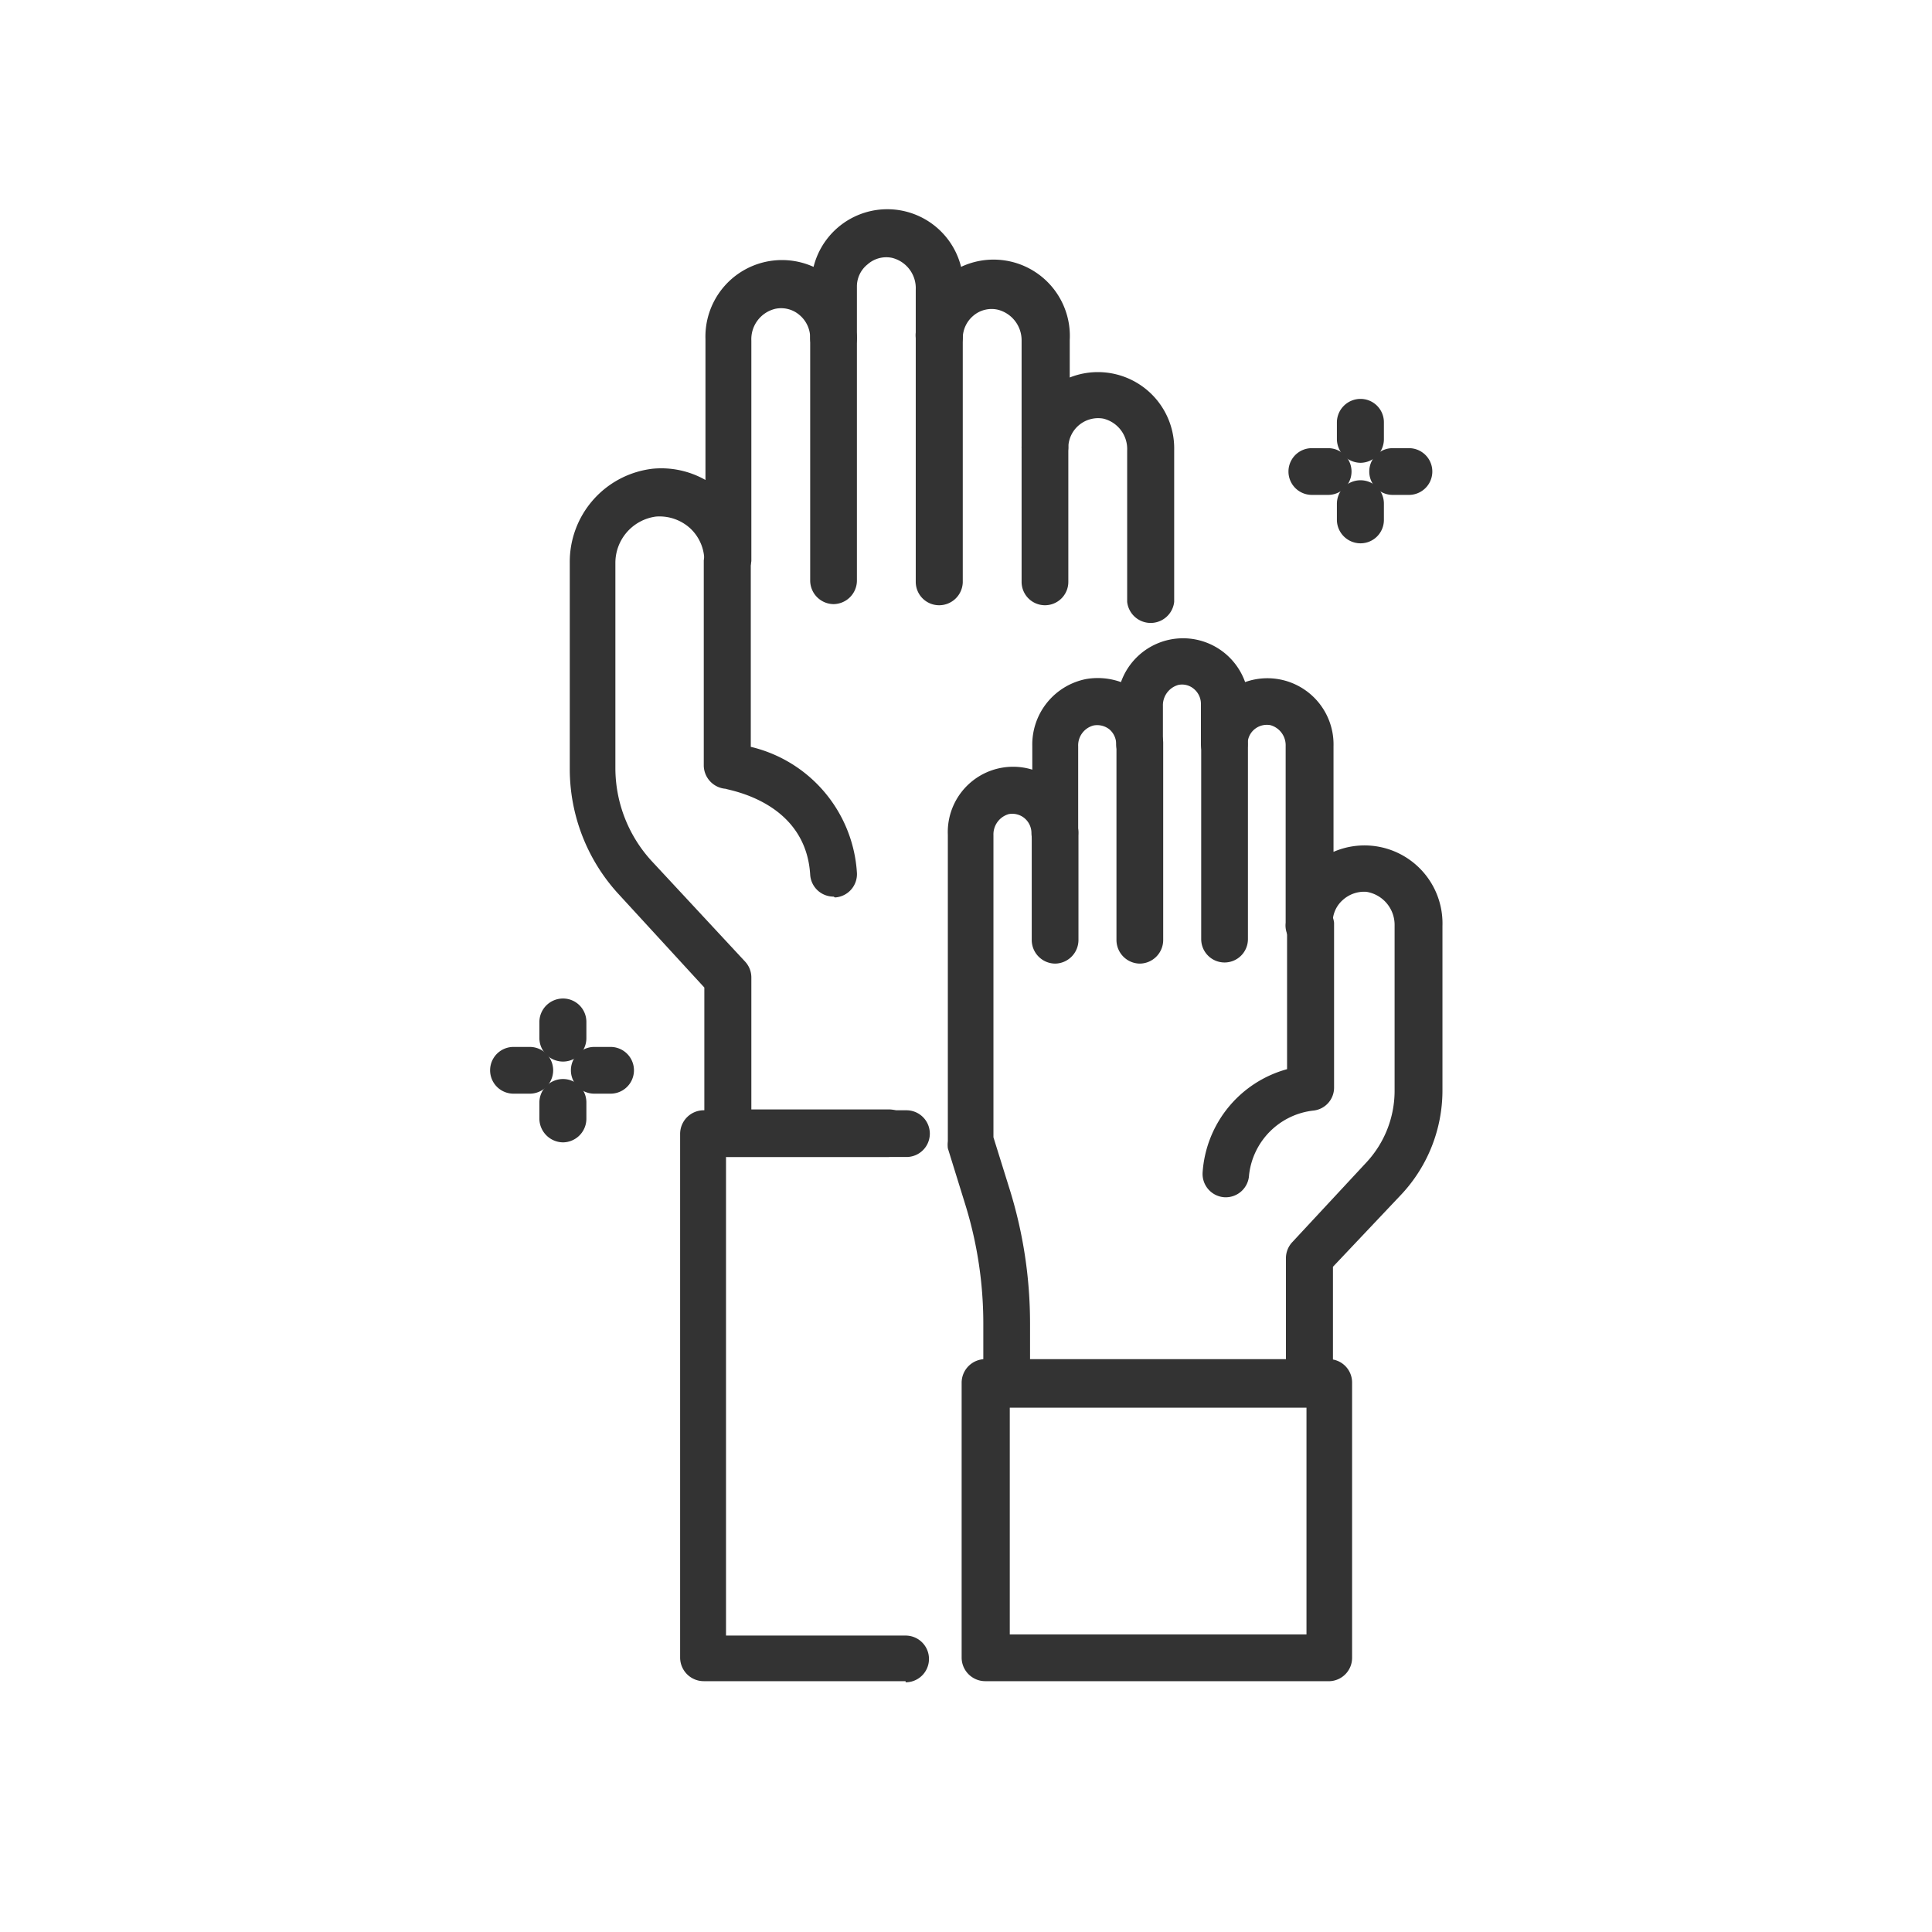
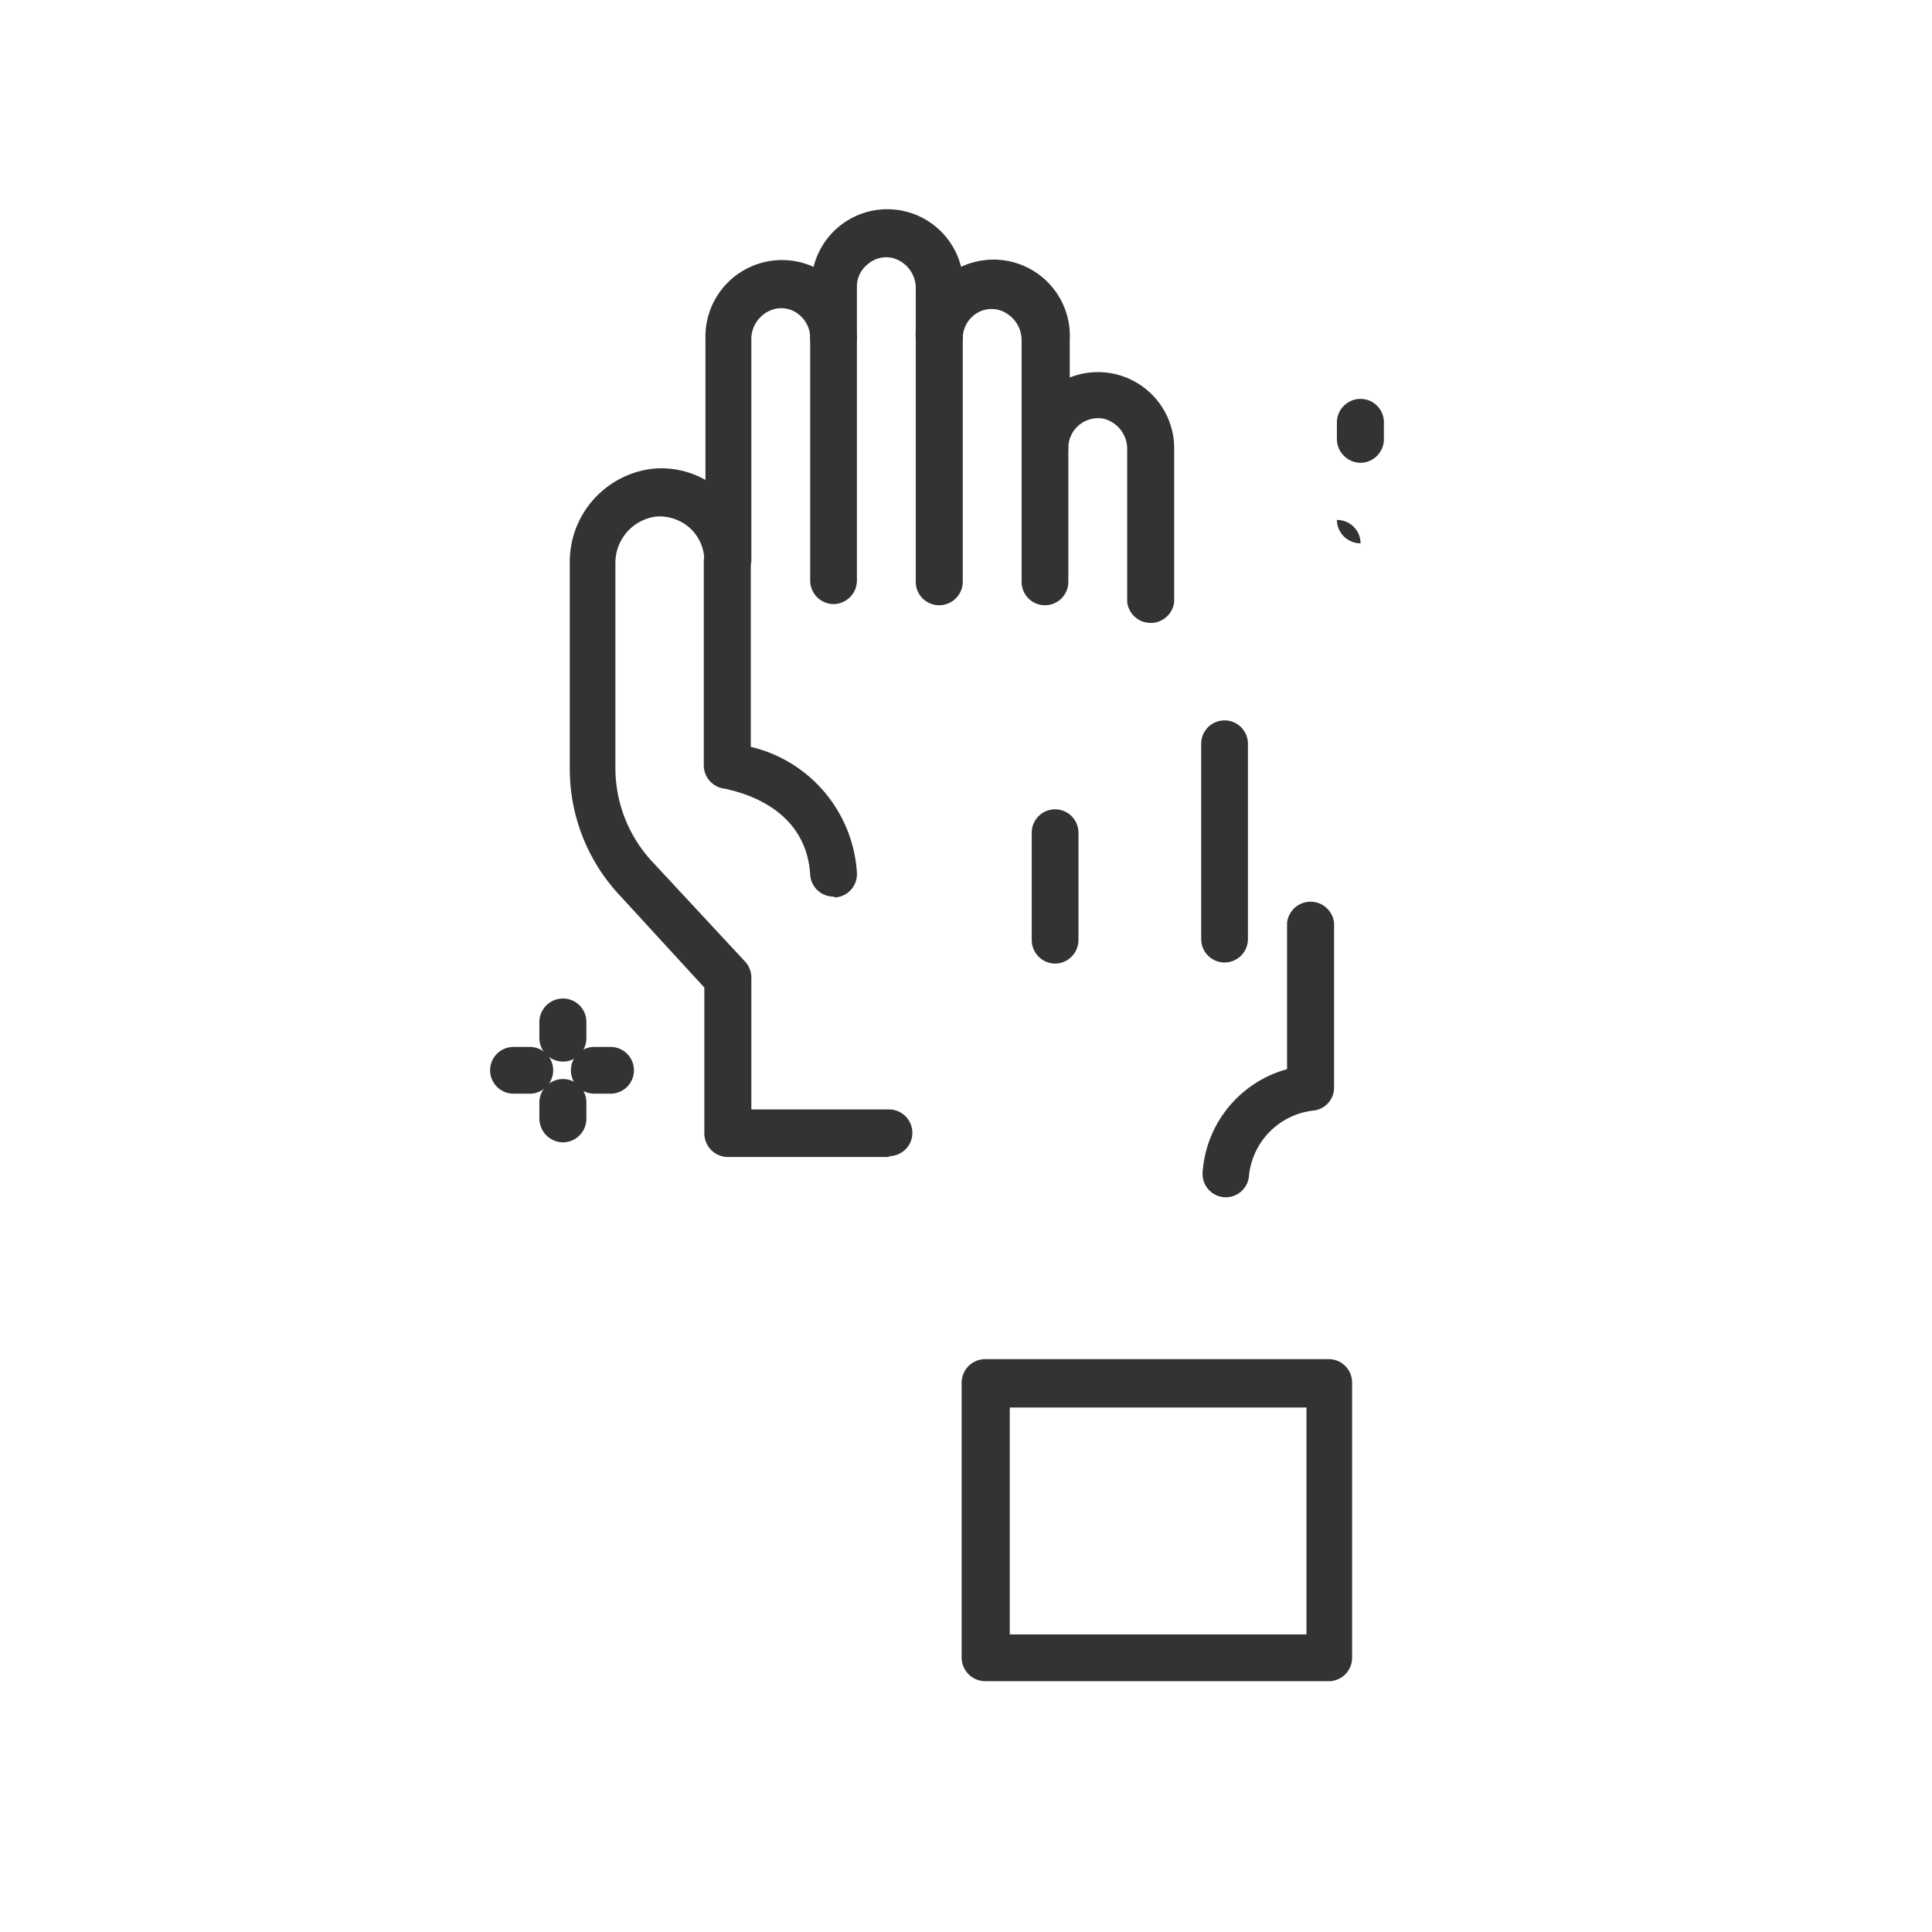
<svg xmlns="http://www.w3.org/2000/svg" viewBox="0 0 68.63 68.63">
  <defs>
    <style>.cls-1{fill:#333;}.cls-2{fill:none;}</style>
  </defs>
  <title>Honestidad</title>
  <g id="Capa_2" data-name="Capa 2">
    <g id="Layer_1" data-name="Layer 1">
      <path class="cls-1" d="M37.12,21.5a.83.83,0,0,1-.83-.83V15.91a.83.83,0,1,1,1.66,0v4.76A.83.83,0,0,1,37.12,21.5Z" />
      <path class="cls-1" d="M33.36,21.5a.83.83,0,0,1-.83-.83V12a.84.84,0,1,1,1.67,0v8.69A.84.84,0,0,1,33.36,21.5Z" />
      <path class="cls-1" d="M29.61,21.46a.84.84,0,0,1-.83-.84V12a.83.83,0,1,1,1.66,0v8.64A.84.84,0,0,1,29.61,21.46Z" />
      <path class="cls-1" d="M29.61,31.85a.83.83,0,0,1-.83-.78c-.16-2.61-2.92-3-3-3.05A.84.84,0,0,1,25,27.2V19.91a.84.84,0,0,1,1.67,0v6.62A4.91,4.91,0,0,1,30.44,31a.83.83,0,0,1-.78.88Z" />
-       <path class="cls-1" d="M32.17,59.72H25a.84.84,0,0,1-.84-.83V40.27a.84.84,0,0,1,.84-.83h7.2a.83.83,0,1,1,0,1.66H25.79v17h6.38a.83.83,0,0,1,0,1.66Z" />
      <path class="cls-1" d="M37.48,34.23a.84.84,0,0,1-.83-.84V29.58a.83.83,0,1,1,1.66,0v3.81A.84.84,0,0,1,37.48,34.23Z" />
-       <path class="cls-1" d="M40.49,34.23a.84.84,0,0,1-.83-.84v-7a.83.83,0,1,1,1.66,0v7A.84.84,0,0,1,40.49,34.23Z" />
      <path class="cls-1" d="M43.5,34.19a.83.83,0,0,1-.83-.83V26.42a.83.83,0,1,1,1.66,0v6.94A.83.83,0,0,1,43.5,34.19Z" />
      <path class="cls-1" d="M43.5,42.53h0a.83.83,0,0,1-.78-.88,4.09,4.09,0,0,1,3-3.67V32.78a.84.84,0,0,1,1.67,0v5.85a.82.82,0,0,1-.73.82,2.59,2.59,0,0,0-2.29,2.29A.83.83,0,0,1,43.5,42.53Z" />
-       <path class="cls-1" d="M46.52,50H35.76a.84.84,0,0,1-.83-.84V47a14.28,14.28,0,0,0-.64-4.21l-.62-2a1.07,1.07,0,0,1,0-.25V29.66a2.32,2.32,0,0,1,3-2.32V26.5a2.37,2.37,0,0,1,1.92-2.38,2.44,2.44,0,0,1,1.23.11,2.34,2.34,0,0,1,4.41,0,2.35,2.35,0,0,1,3.14,2.28v3.75a2.77,2.77,0,0,1,3.87,2.63v5.84a5.41,5.41,0,0,1-1.46,3.7L47.35,45v4.09A.84.84,0,0,1,46.52,50Zm-9.93-1.67h9.09V44.69a.83.83,0,0,1,.23-.57l2.63-2.83a3.74,3.74,0,0,0,1-2.57V32.88a1.19,1.19,0,0,0-1-1.2,1.13,1.13,0,0,0-.84.29,1.06,1.06,0,0,0-.36.81.84.84,0,1,1-1.67,0V26.5a.74.74,0,0,0-.54-.74.69.69,0,0,0-.56.14.67.67,0,0,0-.25.52.83.83,0,0,1-1.66,0V25a.69.69,0,0,0-.24-.52.65.65,0,0,0-.56-.15.75.75,0,0,0-.55.75v1.35a.83.83,0,0,1-1.66,0,.69.69,0,0,0-.24-.52.7.7,0,0,0-.56-.14.73.73,0,0,0-.55.74v3.08a.83.83,0,0,1-1.66,0,.69.69,0,0,0-.24-.52.68.68,0,0,0-.57-.15.75.75,0,0,0-.54.75V40.4l.58,1.86A16,16,0,0,1,36.59,47Z" />
      <path class="cls-1" d="M47.24,59.72H35a.84.84,0,0,1-.84-.83V49.11a.84.84,0,0,1,.84-.83h12.2a.83.83,0,0,1,.83.83v9.78A.83.83,0,0,1,47.24,59.72ZM35.87,58.06H46.41V50H35.87Z" />
      <path class="cls-1" d="M31.58,41.1H25.86a.84.84,0,0,1-.84-.83V35.08L22,31.79a6.57,6.57,0,0,1-1.76-4.48V20a3.33,3.33,0,0,1,2.95-3.35,3.18,3.18,0,0,1,1.87.4v-5a2.72,2.72,0,0,1,3.84-2.57,2.7,2.7,0,0,1,5.24,0A2.71,2.71,0,0,1,38,12.08v1.33A2.71,2.71,0,0,1,41.71,16v5.38a.84.84,0,0,1-1.67,0V16a1.11,1.11,0,0,0-.85-1.13,1.06,1.06,0,0,0-1.24,1,.83.83,0,0,1-1.66,0V12.08A1.12,1.12,0,0,0,35.44,11a1,1,0,0,0-.87.22,1.05,1.05,0,0,0-.37.81.84.84,0,0,1-1.67,0V10.29a1.11,1.11,0,0,0-.84-1.13,1,1,0,0,0-.87.23,1,1,0,0,0-.38.8V12a.83.83,0,0,1-1.66,0,1.06,1.06,0,0,0-.38-.81,1,1,0,0,0-.86-.22,1.11,1.11,0,0,0-.85,1.13v7.83a.84.84,0,0,1-1.67,0,1.58,1.58,0,0,0-.51-1.17,1.62,1.62,0,0,0-1.21-.41A1.66,1.66,0,0,0,21.86,20v7.28a4.89,4.89,0,0,0,1.32,3.34l3.28,3.53a.83.83,0,0,1,.23.57v4.69h4.89a.83.83,0,1,1,0,1.66Z" />
      <path class="cls-1" d="M20,37.71a.84.84,0,0,1-.84-.83V36.3a.84.84,0,0,1,.84-.83.83.83,0,0,1,.83.83v.58A.83.83,0,0,1,20,37.71Z" />
      <path class="cls-1" d="M21.69,38.85h-.58a.83.83,0,1,1,0-1.66h.58a.83.83,0,0,1,0,1.66Z" />
      <path class="cls-1" d="M20,40.58a.85.85,0,0,1-.84-.84v-.58a.84.84,0,0,1,.84-.83.83.83,0,0,1,.83.83v.58A.84.84,0,0,1,20,40.58Z" />
      <path class="cls-1" d="M18.82,38.85h-.58a.83.83,0,1,1,0-1.66h.58a.83.83,0,0,1,0,1.66Z" />
      <path class="cls-1" d="M48.33,16.44a.85.85,0,0,1-.84-.84V15a.84.84,0,0,1,.84-.83.83.83,0,0,1,.83.83v.58A.84.84,0,0,1,48.33,16.44Z" />
-       <path class="cls-1" d="M50.05,17.58h-.58a.83.83,0,0,1,0-1.66h.58a.83.83,0,1,1,0,1.66Z" />
-       <path class="cls-1" d="M48.33,19.3a.84.84,0,0,1-.84-.83v-.58a.84.84,0,0,1,.84-.83.83.83,0,0,1,.83.83v.58A.83.83,0,0,1,48.33,19.3Z" />
-       <path class="cls-1" d="M47.18,17.58H46.6a.83.83,0,0,1,0-1.66h.58a.83.83,0,0,1,0,1.66Z" />
+       <path class="cls-1" d="M48.33,19.3a.84.84,0,0,1-.84-.83v-.58v.58A.83.83,0,0,1,48.33,19.3Z" />
      <rect class="cls-2" width="68.63" height="68.63" />
    </g>
  </g>
</svg>